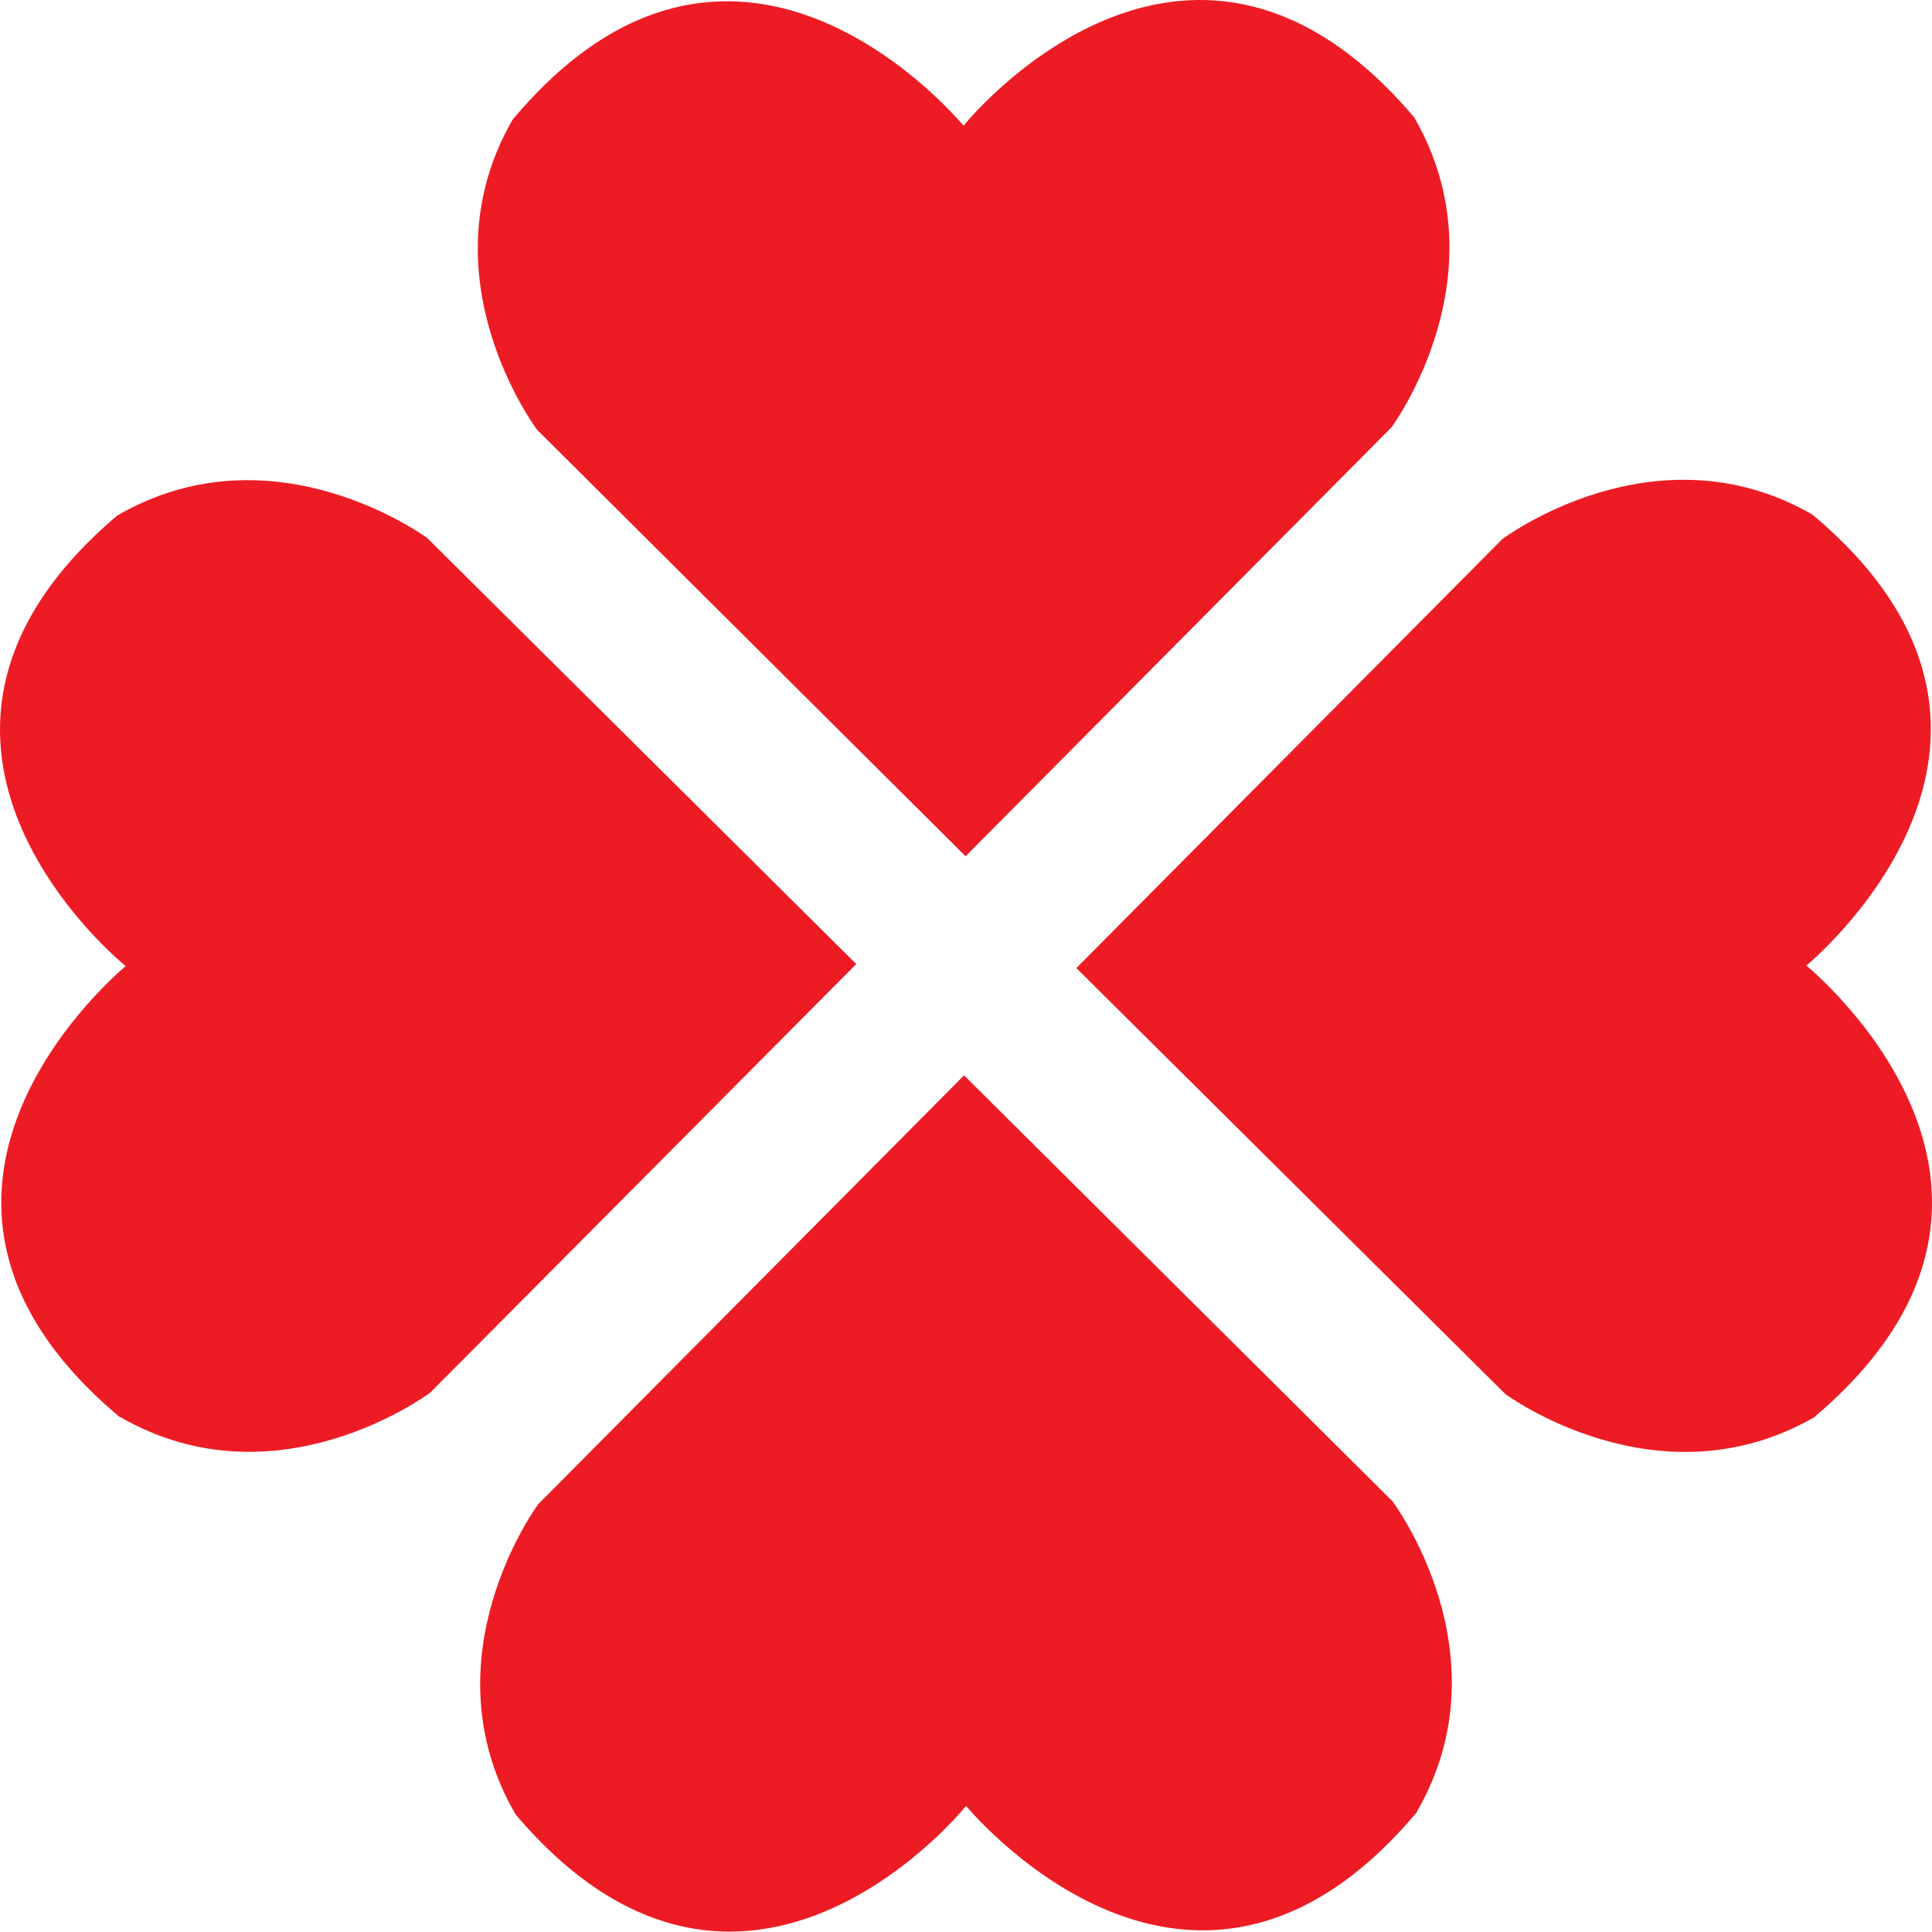
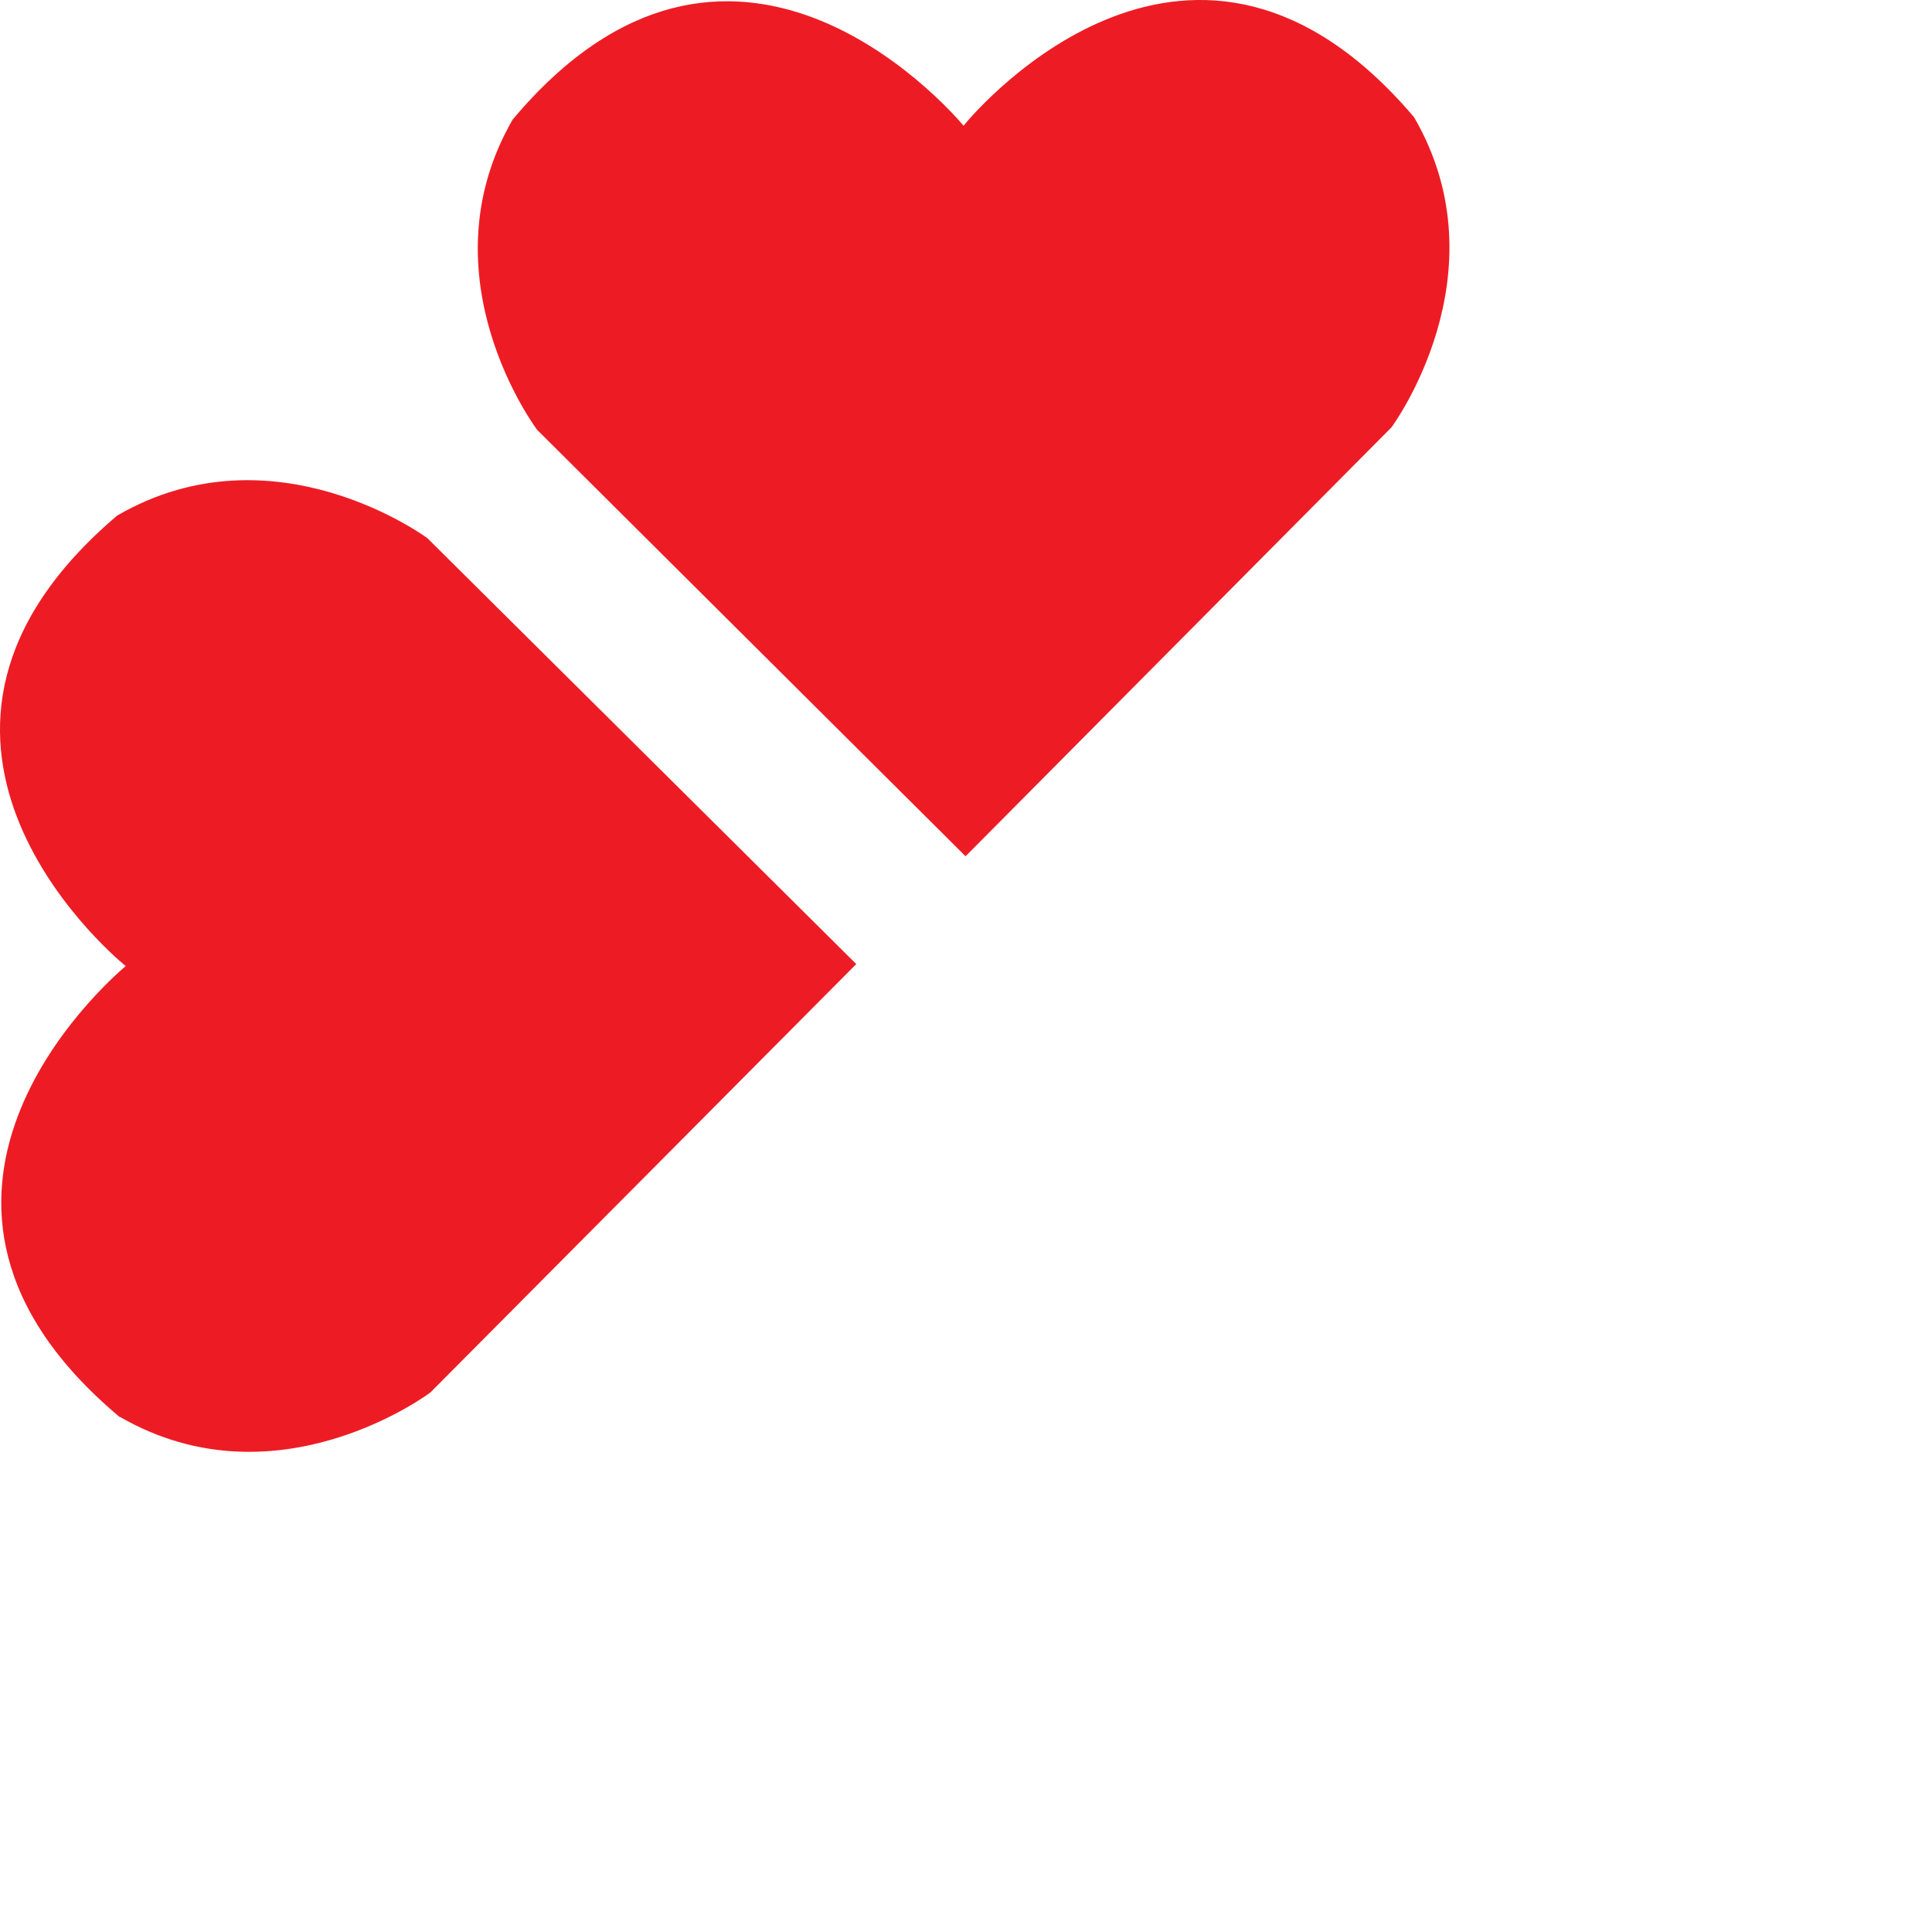
<svg xmlns="http://www.w3.org/2000/svg" data-bbox="-0.003 -0.003 502.917 502.817" viewBox="0 0 502.91 502.81" data-type="color">
  <g>
    <path d="M31.16 368.86h.13c40.96 23.61 80.74-6.39 80.74-6.39l110.86-111.52-111.65-110.87s-39.91-29.61-80.74-5.87c-67.17 57-3.26 112.82 2.22 117.26-5.35 4.56-69.13 60.78-1.57 117.39Z" fill="#ed1c24" data-color="1" />
-     <path d="M470.22 251.34c5.35-4.57 69.13-60.78 1.56-117.39-40.95-23.61-80.73 6.39-80.73 6.39L280.18 251.99l111.65 110.87s39.91 29.61 80.74 5.87h-.13c67.17-57 3.13-112.82-2.22-117.39Z" fill="#ed1c24" data-color="1" />
    <path d="m251.34 222.89 110.87-111.65s29.61-39.91 5.87-80.74c-57-67.17-112.82-3.26-117.26 2.22-4.56-5.35-60.78-69.13-117.39-1.57-23.61 40.96 6.39 80.74 6.39 80.74l111.52 111Z" fill="#ed1c24" data-color="1" />
-     <path d="M251.47 470.09c4.57 5.35 60.78 69.13 117.39 1.57v-.13c23.61-40.96-6.39-80.74-6.39-80.74L250.95 279.92 140.08 391.57s-29.61 39.91-5.87 80.74c57 67.17 112.82 3.26 117.26-2.22Z" fill="#ed1c24" data-color="1" />
  </g>
</svg>